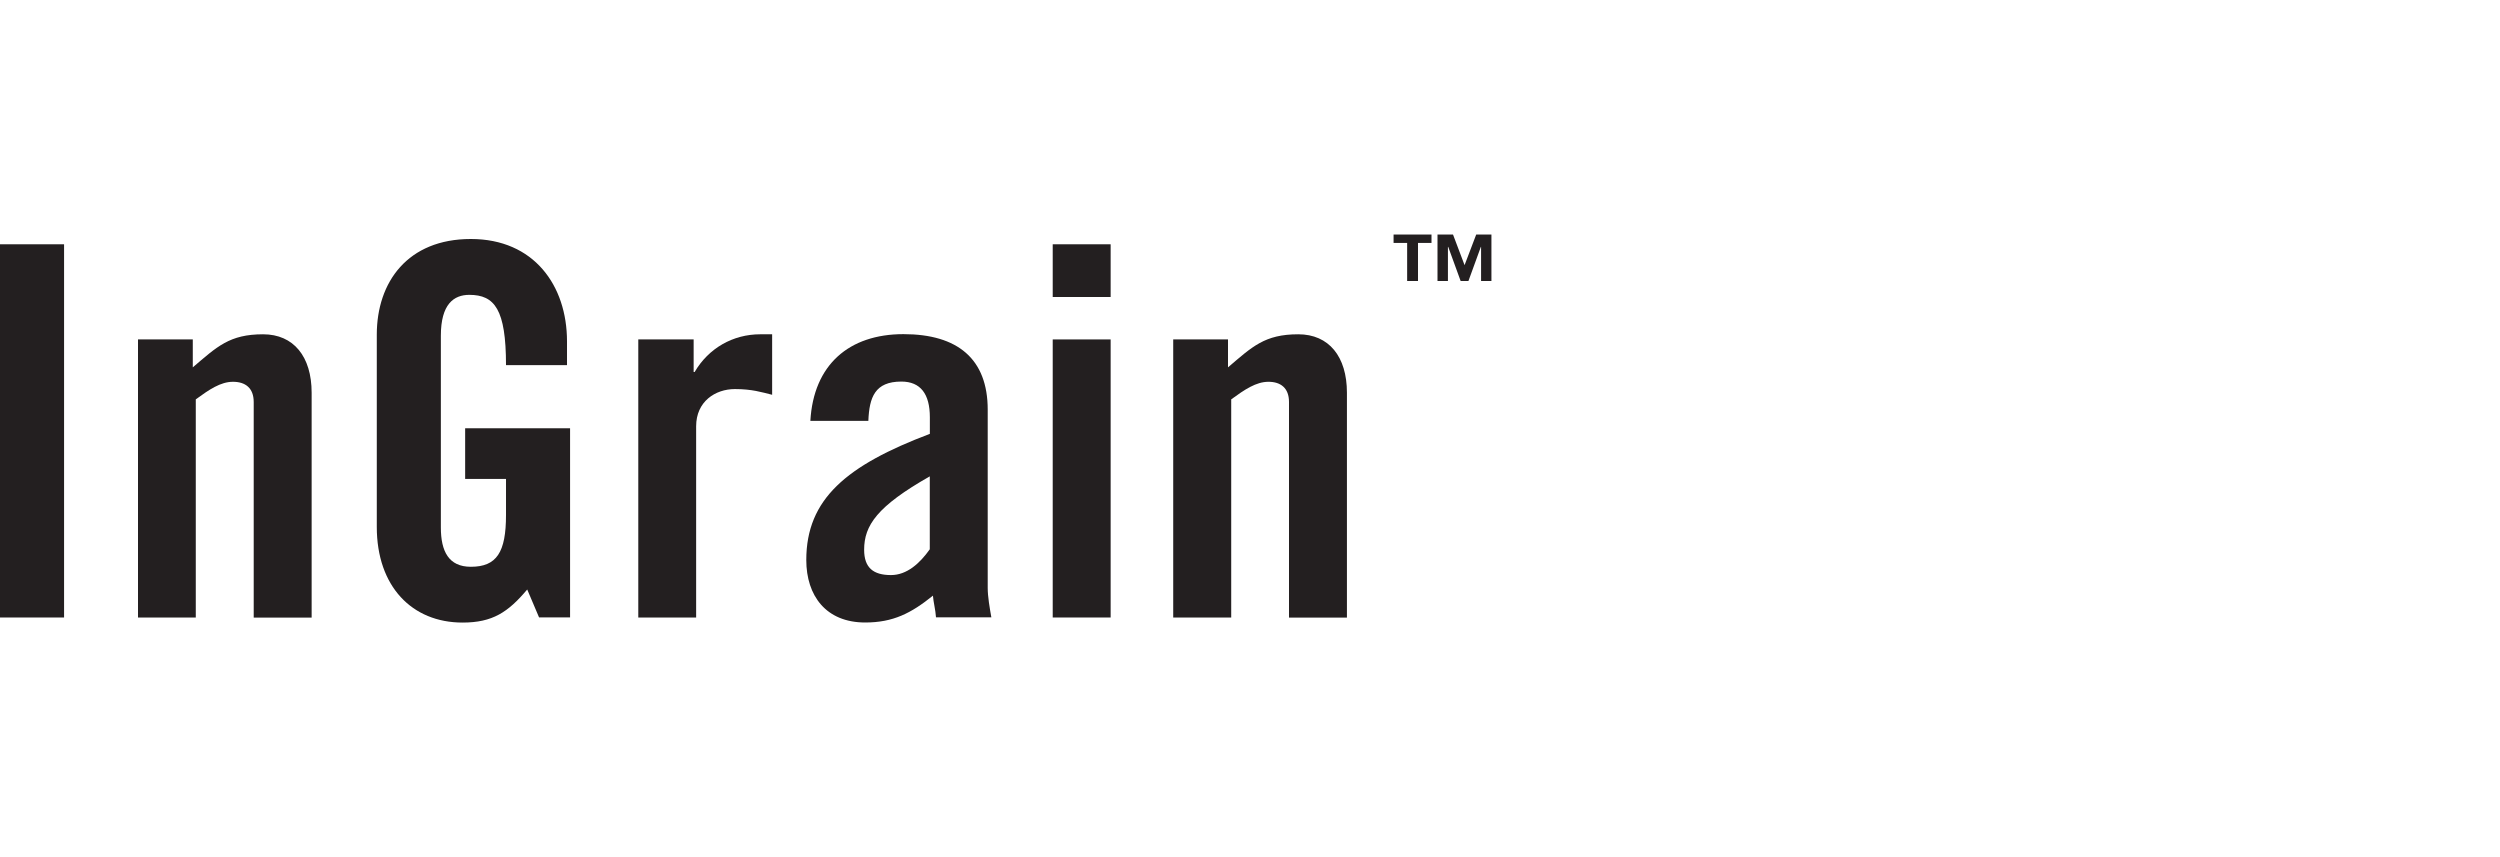
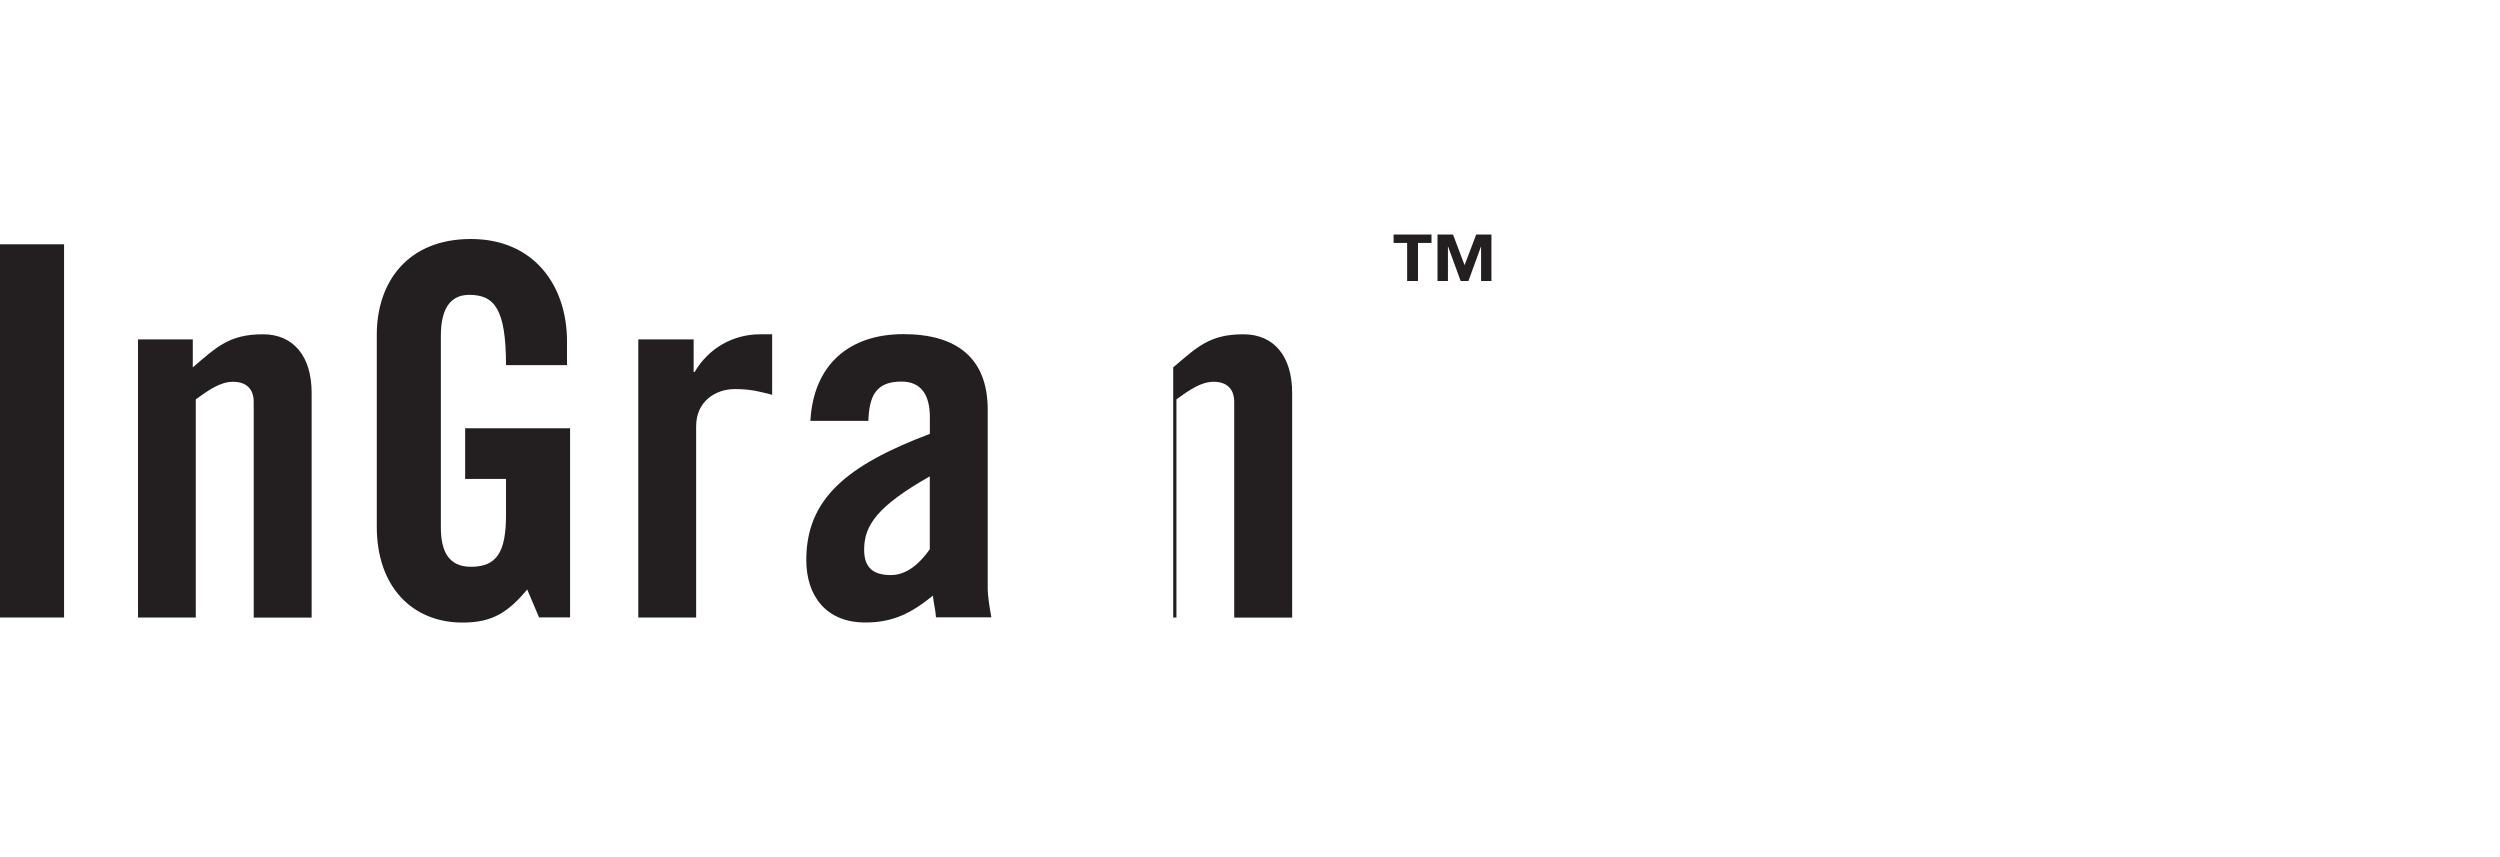
<svg xmlns="http://www.w3.org/2000/svg" id="Layer_1" data-name="Layer 1" viewBox="0 0 350 120">
  <defs>
    <style>
      .cls-1 {
        fill: #231f20;
        stroke-width: 0px;
      }
    </style>
  </defs>
  <polygon class="cls-1" points="0 86.45 0 34.2 8.97 34.2 8.97 86.45 0 86.45 0 86.45" />
  <path class="cls-1" d="m19.32,86.45v-38.93h7.67v3.91c3.4-2.9,5.14-4.63,9.84-4.63,4.27,0,6.8,3.11,6.8,8.18v31.48h-8.11v-30.18c0-1.95-1.16-2.83-2.9-2.83s-3.33,1.09-5.21,2.46v30.54h-8.1Z" />
  <path class="cls-1" d="m65.12,59.96h14.69v26.48h-4.34l-1.66-3.91c-2.68,3.18-4.85,4.63-9.05,4.63-7.09,0-12.01-5.07-12.01-13.39v-26.92c0-7.38,4.34-13.39,13.17-13.39s13.46,6.51,13.46,14.33v3.33h-8.54c0-7.81-1.59-9.84-5.14-9.84-2.17,0-3.98,1.3-3.98,5.72v26.85c0,3.33,1.09,5.5,4.2,5.5,3.62,0,4.92-2.03,4.92-7.24v-5.06h-5.72v-7.09h0Z" />
  <path class="cls-1" d="m89.36,86.45v-38.93h7.75v4.56h.14c1.95-3.33,5.36-5.28,9.19-5.28h1.66v8.47c-1.45-.36-2.82-.8-5.21-.8-2.75,0-5.43,1.74-5.43,5.21v26.77h-8.11Z" />
  <path class="cls-1" d="m130.17,66.69c-7.39,4.2-9.19,6.87-9.19,10.28,0,2.53,1.3,3.54,3.76,3.54,2.24,0,4.05-1.66,5.43-3.61v-10.2h0Zm-16.72-7.75c.44-7.89,5.43-12.16,13.03-12.16s11.8,3.47,11.8,10.57v24.96c0,1.23.28,2.82.51,4.12h-7.75c-.07-1.08-.36-2.1-.43-3.04-3.03,2.45-5.57,3.76-9.48,3.76-5.5,0-8.25-3.76-8.25-8.75,0-8.54,5.64-13.25,17.3-17.66v-2.32c0-3.26-1.3-5-3.99-5-3.69,0-4.49,2.18-4.62,5.5h-8.11Z" />
-   <path class="cls-1" d="m147.38,86.45v-38.93h8.11v38.93h-8.11Zm0-44.87v-7.38h8.11v7.38h-8.11Z" />
-   <path class="cls-1" d="m164.25,86.45v-38.93h7.67v3.91c3.4-2.9,5.14-4.63,9.84-4.63,4.28,0,6.81,3.11,6.81,8.18v31.48h-8.11v-30.18c0-1.95-1.15-2.83-2.88-2.83s-3.33,1.09-5.21,2.46v30.54h-8.11Z" />
+   <path class="cls-1" d="m164.25,86.45v-38.93v3.91c3.4-2.9,5.14-4.63,9.84-4.63,4.28,0,6.81,3.11,6.81,8.18v31.48h-8.11v-30.18c0-1.95-1.15-2.83-2.88-2.83s-3.33,1.09-5.21,2.46v30.54h-8.11Z" />
  <path class="cls-1" d="m205.04,37.12l1.63-4.29h2.13v6.51h-1.45v-4.78h-.03l-1.74,4.78h-1.09l-1.74-4.78h-.04v4.78h-1.46v-6.51h2.17l1.62,4.29h0Zm-4.62-3.11h-1.9v5.33h-1.52v-5.33h-1.9v-1.18h5.31v1.18h0Z" />
</svg>